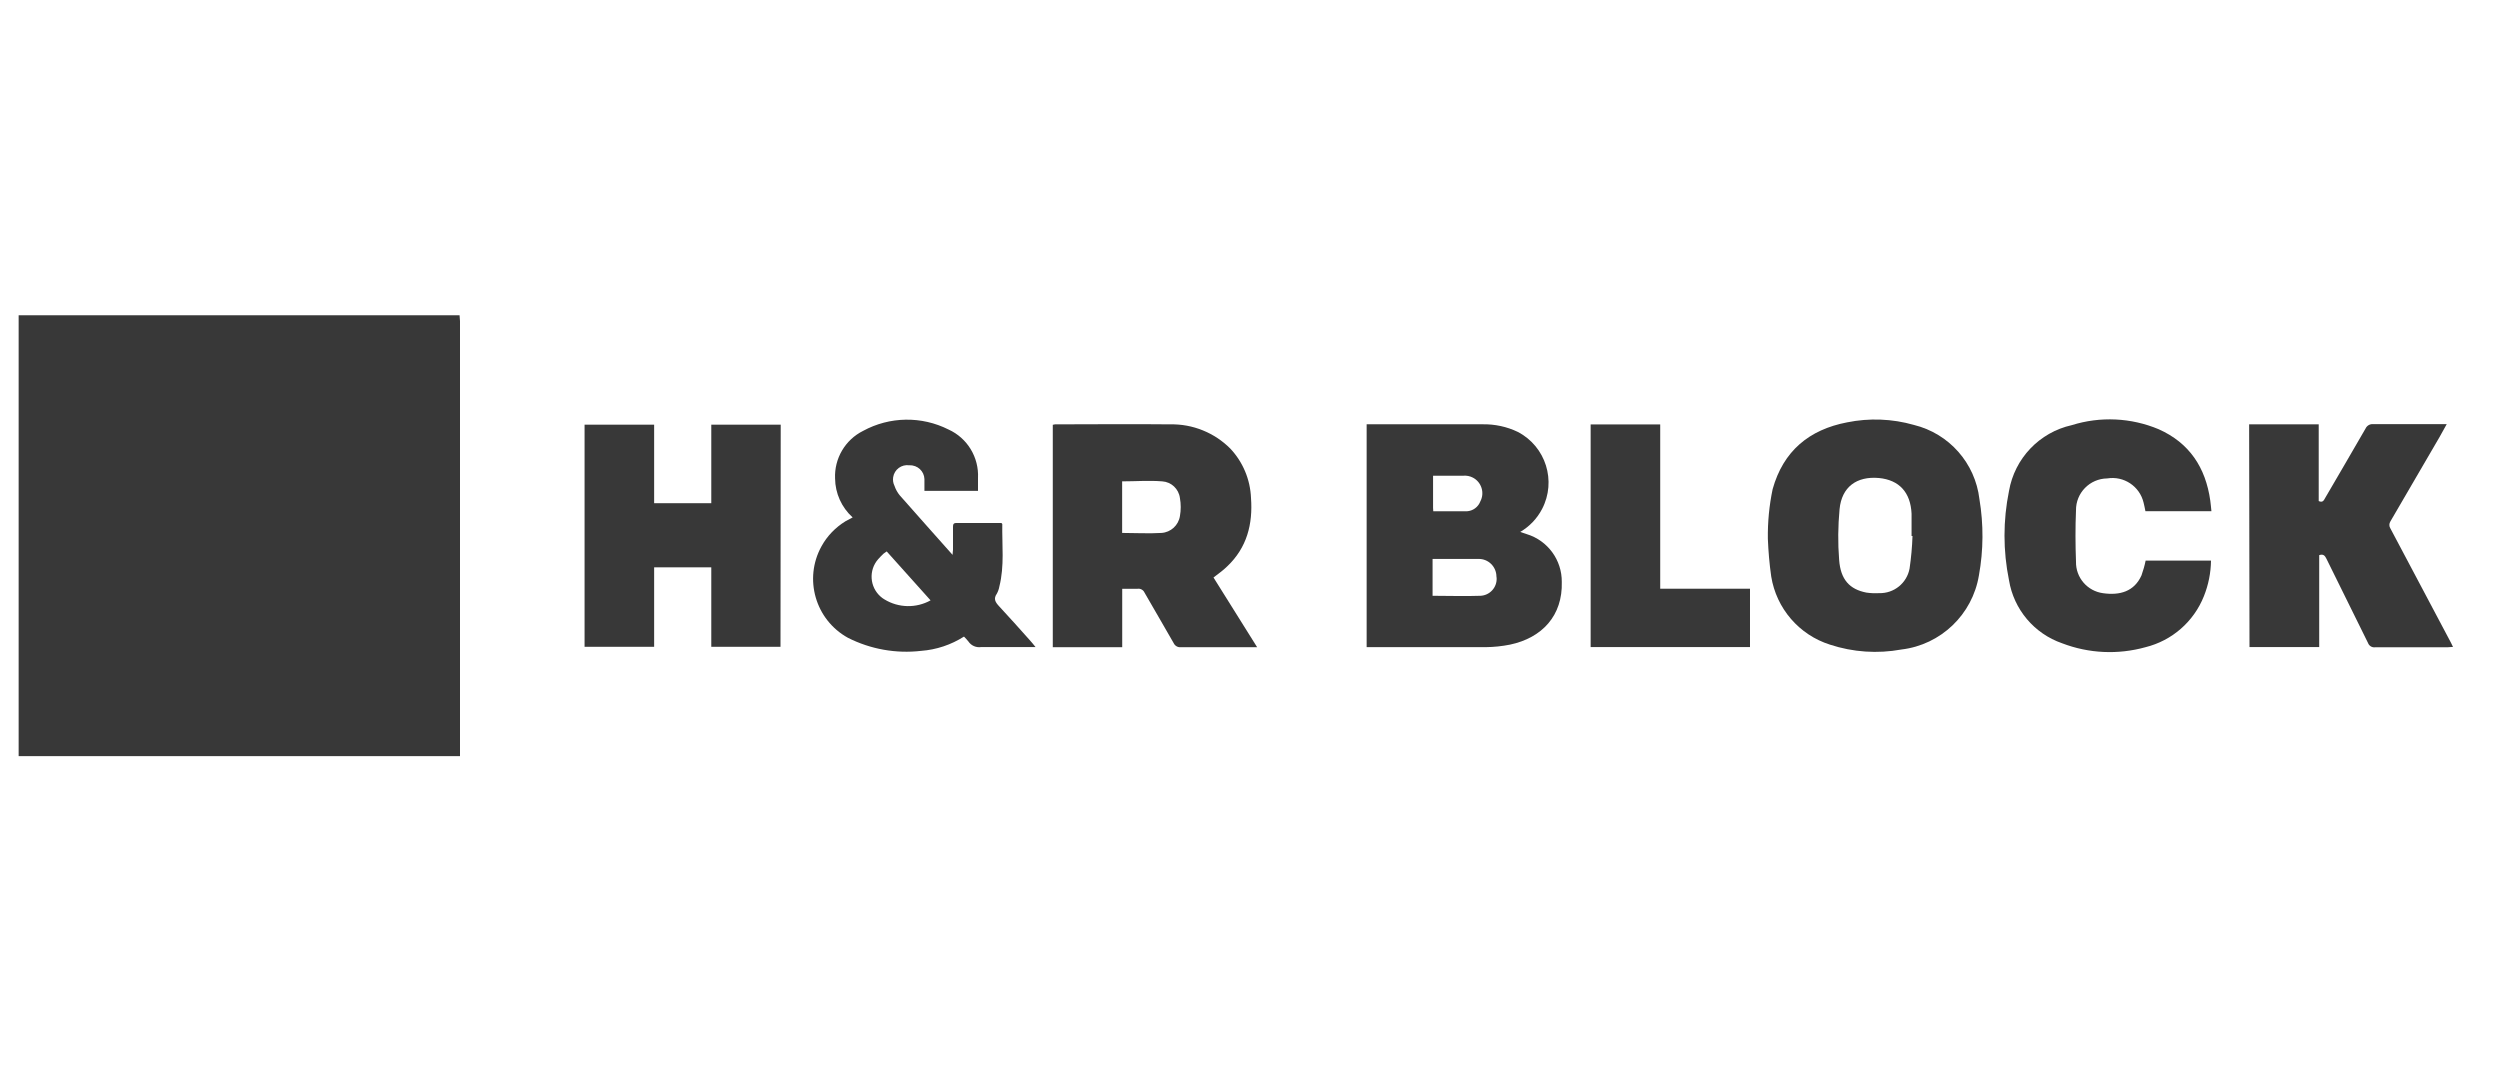
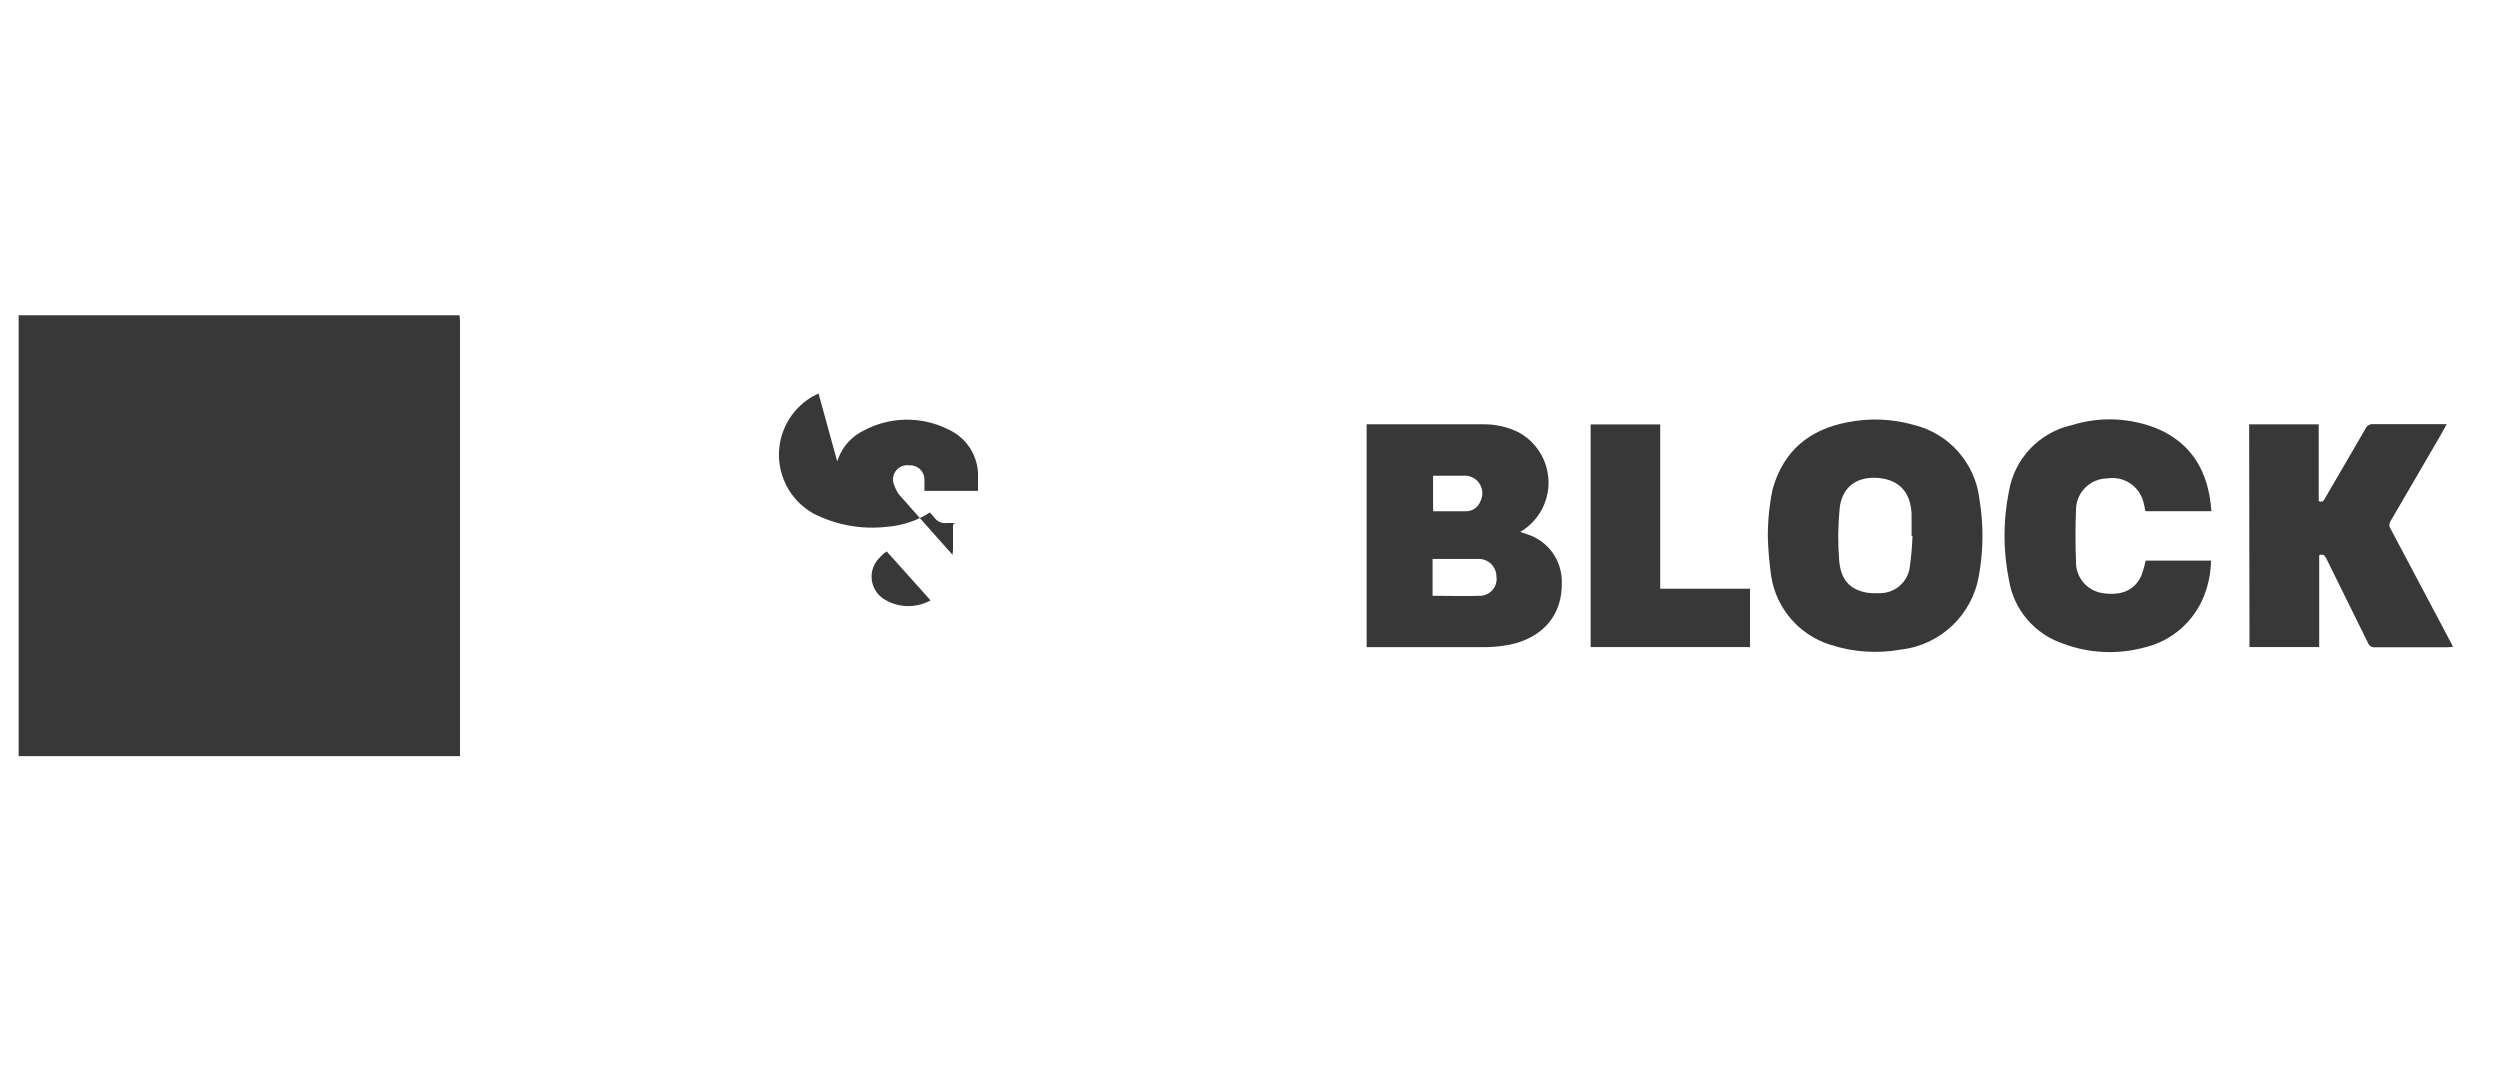
<svg xmlns="http://www.w3.org/2000/svg" id="a" viewBox="0 0 350 150">
  <defs>
    <style>.b{fill:#383838;}</style>
  </defs>
  <path class="b" d="M64.34,44.14c0,.27.06.55.06.82v60.9H2.61v-61.72h61.73Z" />
-   <path class="b" d="M169.89,80.85l6.11,9.76h-10.69c-.42.04-.82-.19-1-.58-1.34-2.36-2.72-4.69-4.07-7.05-.17-.39-.58-.62-1-.55h-2.13v8.18h-9.72v-31.14c.1-.03.2-.05.31-.06,5.37,0,10.75-.06,16.12,0,3.15-.07,6.19,1.16,8.42,3.39,1.77,1.88,2.8,4.34,2.9,6.92.27,3.65-.57,6.95-3.32,9.56-.58.58-1.23,1.02-1.93,1.57ZM157.11,74.61c1.88,0,3.71.11,5.51,0,1.3-.09,2.37-1.07,2.57-2.36.15-.83.15-1.69,0-2.52-.16-1.28-1.2-2.26-2.48-2.34-1.85-.15-3.72,0-5.61,0v7.22Z" />
  <path class="b" d="M191.33,90.6v-31.2h16.23c1.71-.03,3.4.33,4.94,1.07,3.92,2.05,5.43,6.88,3.39,10.79-.7,1.34-1.76,2.45-3.06,3.21l.92.31c2.94.9,4.93,3.63,4.9,6.7.13,4.69-2.74,7.82-7.26,8.77-1.12.22-2.25.34-3.39.35h-16.67ZM200.56,83.41c2.3,0,4.51.08,6.71,0,1.3-.06,2.31-1.16,2.26-2.46,0-.09-.01-.17-.03-.26-.02-1.36-1.13-2.46-2.5-2.44-.02,0-.04,0-.06,0h-6.38v5.16ZM200.66,71.58h4.7c.85-.05,1.59-.59,1.89-1.39.63-1.2.16-2.69-1.04-3.32-.42-.22-.89-.31-1.36-.27h-4.22v4.51c0,.12.02.25.03.49v-.02Z" />
-   <path class="b" d="M109.27,90.55h-9.69v-11.12h-8v11.12h-9.74v-31.1h9.74v11h8v-11h9.72l-.03,31.1Z" />
  <path class="b" d="M247.5,75.42c-.03-2.33.19-4.66.67-6.94,1.49-5.33,5.1-8.33,10.42-9.35,3.1-.63,6.31-.51,9.36.36,4.93,1.21,8.58,5.35,9.17,10.39.59,3.53.57,7.14-.07,10.67-.91,5.49-5.33,9.72-10.85,10.38-3.34.61-6.78.38-10-.68-4.33-1.37-7.51-5.07-8.23-9.55-.25-1.75-.4-3.51-.47-5.28ZM267.75,75.04h-.13v-3.12c-.14-3-1.74-4.73-4.58-5-3.12-.27-5.2,1.26-5.5,4.36-.22,2.36-.25,4.74-.06,7.1.2,2.76,1.46,4.12,3.8,4.58.59.09,1.19.11,1.79.08,2.08.06,3.89-1.4,4.27-3.44.22-1.51.36-3.03.41-4.56Z" />
  <path class="b" d="M314.88,59.41h9.74v10.74c.57.26.72-.11.9-.43,1.89-3.24,3.79-6.48,5.66-9.73.19-.41.63-.66,1.08-.61h10.28l-1,1.8c-2.29,3.94-4.59,7.88-6.88,11.81-.2.3-.2.7,0,1,2.84,5.33,5.67,10.67,8.48,16,.09.16.16.32.28.58-.32,0-.56.05-.8.05h-10.1c-.44.06-.85-.2-1-.61-1.93-3.94-3.9-7.87-5.83-11.81-.22-.46-.47-.66-1-.48v12.87h-9.76l-.05-31.18Z" />
-   <path class="b" d="M119.37,72.44c-1.55-1.4-2.44-3.38-2.46-5.46-.12-2.8,1.42-5.41,3.93-6.66,3.71-2.02,8.18-2.09,11.95-.19,2.65,1.2,4.28,3.91,4.13,6.81v1.78h-7.5v-1.66c-.04-1.1-.97-1.96-2.08-1.92-.01,0-.02,0-.03,0-1.09-.16-2.11.59-2.27,1.68-.06.41,0,.83.19,1.2.16.48.41.93.73,1.32,2.42,2.75,4.86,5.48,7.4,8.34,0-.32.06-.51.06-.69v-3.25c0-.33.07-.52.46-.52h6.32c.06.08.12.11.12.15-.05,2.91.32,5.85-.41,8.74-.06.35-.18.69-.35,1-.51.72-.21,1.2.31,1.76,1.45,1.55,2.85,3.14,4.27,4.72.26.28.5.58.84,1h-7.63c-.69.1-1.38-.2-1.77-.78-.19-.24-.4-.47-.62-.69-1.8,1.15-3.87,1.84-6,2-3.52.41-7.09-.23-10.25-1.83-4.56-2.52-6.22-8.25-3.7-12.81.79-1.44,1.95-2.64,3.35-3.5l1.01-.54ZM130.28,84.05l-6.14-6.85c-.15.09-.29.19-.43.3-.26.26-.54.51-.77.79-1.35,1.54-1.19,3.89.35,5.24.17.15.35.28.54.39,1.97,1.2,4.43,1.25,6.45.13h0Z" />
+   <path class="b" d="M119.37,72.44c-1.55-1.4-2.44-3.38-2.46-5.46-.12-2.8,1.42-5.41,3.93-6.66,3.71-2.02,8.18-2.09,11.95-.19,2.65,1.2,4.28,3.91,4.13,6.81v1.78h-7.5v-1.66c-.04-1.1-.97-1.96-2.08-1.92-.01,0-.02,0-.03,0-1.09-.16-2.11.59-2.27,1.68-.06.41,0,.83.19,1.2.16.48.41.93.73,1.32,2.42,2.75,4.86,5.48,7.4,8.34,0-.32.06-.51.06-.69v-3.25c0-.33.07-.52.46-.52h6.32h-7.63c-.69.1-1.38-.2-1.77-.78-.19-.24-.4-.47-.62-.69-1.8,1.15-3.87,1.84-6,2-3.52.41-7.09-.23-10.25-1.83-4.56-2.52-6.22-8.25-3.7-12.81.79-1.44,1.95-2.64,3.35-3.5l1.01-.54ZM130.28,84.05l-6.14-6.85c-.15.09-.29.19-.43.3-.26.26-.54.51-.77.79-1.35,1.54-1.19,3.89.35,5.24.17.15.35.28.54.39,1.97,1.2,4.43,1.25,6.45.13h0Z" />
  <path class="b" d="M300.39,78.48h9.15c-.02,1.71-.36,3.41-1,5-1.42,3.56-4.46,6.21-8.18,7.13-3.85,1.07-7.93.88-11.66-.55-3.91-1.35-6.77-4.74-7.44-8.83-.84-4.12-.84-8.37,0-12.49.79-4.57,4.26-8.21,8.79-9.22,3.99-1.25,8.3-1.05,12.16.57,4.3,1.91,6.58,5.36,7.23,10,.07.47.1.95.16,1.48h-9.24c-.09-.41-.15-.82-.26-1.21-.55-2.29-2.77-3.76-5.09-3.38-2.44.03-4.4,2.03-4.37,4.47h0c-.1,2.39-.09,4.79,0,7.18-.05,2.23,1.59,4.13,3.8,4.42,2.35.33,4.36-.24,5.37-2.5.24-.68.44-1.37.58-2.07Z" />
  <path class="b" d="M222.69,59.42h9.74v23h12.57v8.17h-22.31v-31.17Z" />
</svg>